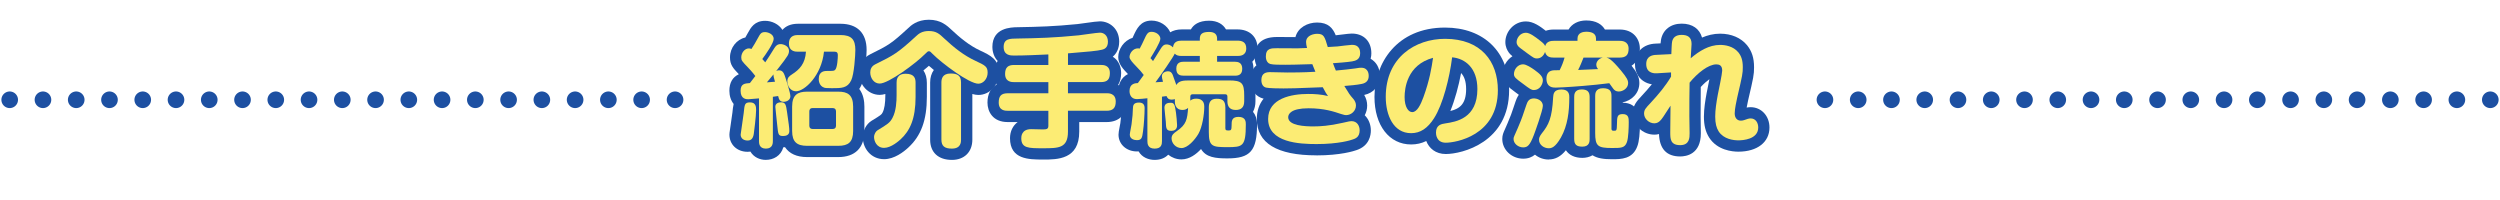
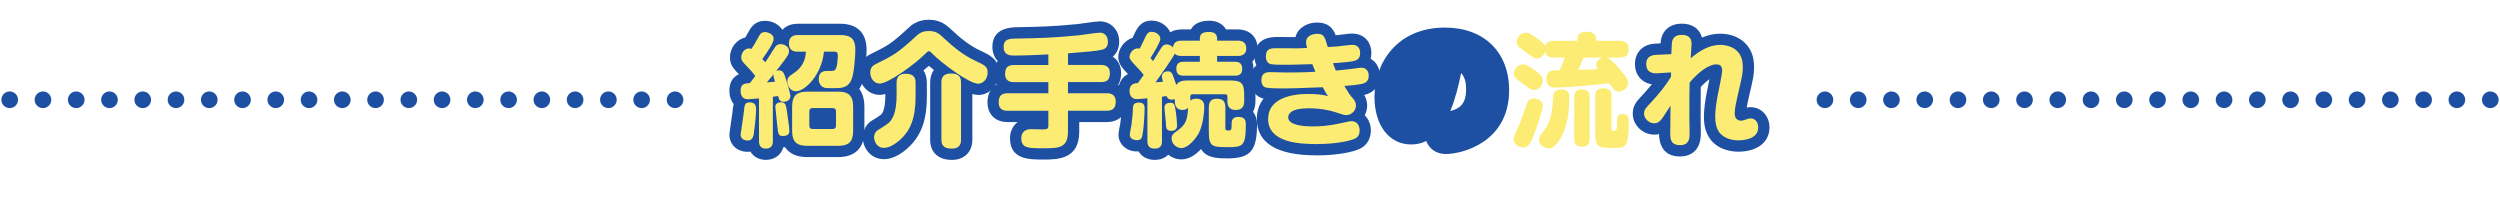
<svg xmlns="http://www.w3.org/2000/svg" id="_レイヤー_2" data-name="レイヤー_2" viewBox="0 0 902 72">
  <defs>
    <style>
      .cls-1, .cls-2, .cls-3 {
        fill: none;
      }

      .cls-4 {
        fill: #1d50a2;
      }

      .cls-2 {
        stroke-dasharray: 0 12;
      }

      .cls-2, .cls-3 {
        stroke: #1d50a2;
        stroke-linecap: round;
        stroke-linejoin: round;
        stroke-width: 6px;
      }

      .cls-5 {
        fill: #fcec74;
      }

      .cls-6 {
        clip-path: url(#clippath);
      }
    </style>
    <clipPath id="clippath">
      <rect class="cls-1" width="902" height="72" />
    </clipPath>
  </defs>
  <g id="_新デザイン" data-name="新デザイン">
    <g class="cls-6">
      <g>
        <g>
          <path class="cls-4" d="M276.34,57.69c-2.19,0-4.38-.95-5.59-2.99-.33.05-.68.07-1.04.07-3.79,0-6.54-2.62-6.54-6.23,0-.39,0-.42.49-3.75.24-1.62.57-3.84.63-4.42v-.09c.09-.84.19-1.81.41-2.77-.98-1.22-1.54-2.85-1.54-4.76,0-2.91,1.14-4.91,3.41-5.97-2.12-2.22-3.19-3.43-3.19-6.1,0-3.47,2.42-6.47,5.53-7.15.24-.41.49-.86.84-1.5l.06-.11c1.08-1.96,2.41-4.41,6.26-4.41,2.39,0,4.92,1.2,6.23,3.27,1.15-1.31,2.95-2.21,5.57-2.21h15.34c6.1,0,9.46,3.36,9.46,9.46,0,.09-.17,9.19-1.92,12.75-.23.48-.47.92-.73,1.31,1.52,1.97,1.85,4.5,1.85,6.36v8.8c0,6.07-3.34,9.42-9.42,9.42h-11.27c-3.71,0-6.4-1.24-7.95-3.57-.2.02-.4.03-.61.03-.88,3.13-3.6,4.55-6.3,4.55Z" />
          <path class="cls-4" d="M343.43,57.69c-4.9,0-7.83-2.73-7.83-7.29v-20.64c0-1.79.47-3.32,1.33-4.51-.67-.55-1.27-1.07-1.78-1.51-.56.49-1.23,1.07-1.98,1.68.81,1.17,1.24,2.68,1.24,4.47v5.04c0,8.41-2.07,14.06-6.71,18.33-1.67,1.55-5.04,4.17-8.72,4.17-4.82,0-7.69-4.02-7.69-7.91,0-2.38,1.27-4.77,3.17-5.94,3.52-2.14,3.57-2.23,3.95-2.93.68-1.25,1.02-3.36,1.02-6.29v-.45c-.73.21-1.42.32-2.03.32-4.12,0-7.47-3.61-7.47-8.05,0-2.94,1.5-5.36,4.1-6.62,6.44-3.2,7.44-3.69,13.7-9.46.9-.86,3.13-2.98,7.4-2.98s6.49,2.03,8.37,3.81c2.59,2.42,6.11,5.46,10.21,7.34,3.61,1.69,6.71,3.14,6.71,7.94,0,4.44-3.33,8.05-7.43,8.05-.66,0-1.39-.13-2.17-.35v16.49c0,4.43-2.9,7.29-7.38,7.29Z" />
          <path class="cls-4" d="M376.3,57.56c-5.02,0-11.89,0-11.89-7.69,0-2.48,1.03-4.54,2.76-5.83h-3.6c-5.38,0-7.29-3.79-7.29-7.03,0-3.08,1.19-5.33,3.32-6.51-.69-1.15-1.02-2.5-1.02-3.84,0-1.88.49-3.46,1.38-4.66-1.78-1.84-1.91-4.33-1.91-5.06,0-6.97,6.77-7.08,9-7.12,7.84-.14,13.21-.29,21.68-1.13.37-.04,1.23-.16,2.22-.3,3.46-.49,5.04-.69,5.92-.69,3.37,0,6.94,2.57,6.94,7.34,0,1.22-.28,3.72-2.32,5.42,2.17,1.35,3.02,3.75,3.02,5.9,0,1.67-.38,3.11-1.09,4.26,2.19,1.31,3.21,3.68,3.21,6.04,0,4.55-2.81,7.38-7.34,7.38h-9.9v3.45c0,10.08-7.88,10.08-13.09,10.08Z" />
          <path class="cls-4" d="M416.6,57.69c-2.14,0-4.53-.86-5.79-3.07-.2.01-.41.02-.62.02-3.78,0-6.63-2.6-6.63-6.06,0-.66.13-1.38.44-2.99.09-.46.17-.88.21-1.11.39-3.12.42-3.75.46-5.28.02-.69.11-1.3.24-1.85-.91-1.18-1.44-2.72-1.44-4.5,0-2.35.97-4.86,3.5-6.13l-.09-.09c-1.62-1.69-3.42-3.57-3.42-6.03,0-2.86,2.04-5.99,5.16-6.93.08-.17.16-.34.26-.57,1.23-2.7,2.59-5.67,6.6-5.67,3.02,0,5.68,1.78,6.75,4.22,1.07-.64,2.44-1.04,4.17-1.04h3.27c.91-1.62,2.78-3.14,6.59-3.14,3.06,0,5.05,1.33,6.08,3.14h4.13c4.4,0,7.25,2.69,7.25,6.85,0,1.76-.6,3.52-1.88,4.81.27.77.42,1.63.42,2.57,0,1.08-.23,2.22-.74,3.24,1,1.51,1.45,3.62,1.45,6.44v2.03c0,1.45-.31,2.73-.88,3.8.88,1.06,1.45,2.53,1.45,4.51,0,9.53-2.4,12.29-10.7,12.29-4.19,0-7.7-.33-9.5-3.38-1.72,1.86-4.17,3.74-7.08,3.74-1.79,0-3.45-.64-4.77-1.7-1.07,1.12-2.66,1.88-4.91,1.88Z" />
          <path class="cls-4" d="M474.99,56.05c-14.29,0-21.53-4.42-21.53-13.13,0-2.87.85-5.34,2.45-7.33-.09-.02-.17-.04-.25-.06-2.13-.57-4.63-2.65-4.63-6.62,0-1.88.65-3.95,2.27-5.33-.4-.89-.64-1.95-.64-3.2,0-3.21,1.4-7.03,8.05-7.03.62,0,2.32.01,3.98.02,1.01,0,2,.01,2.7.02.9-3.46,4.38-5.26,7.82-5.26,4,0,5.66,1.99,6.72,4.6.08,0,.15-.01.18-.02.29-.03.77-.09,1.33-.16,2.49-.31,3.63-.44,4.27-.44,4.3,0,7.07,2.79,7.07,7.12,0,.51-.05,1.21-.26,1.99,2.07,1.15,3.35,3.38,3.35,6.19,0,3.5-2.17,6.11-5.67,6.85.71,1.2,1.07,2.47,1.07,3.81s-.32,2.47-.88,3.52c1.37,1.34,2.21,3.27,2.21,5.5,0,1.63-.51,5.55-5.18,7.08-.92.33-5.78,1.9-14.45,1.9Z" />
          <path class="cls-4" d="M521.64,55.57c-3.66,0-6.04-2.08-7.05-4.69-1.67.83-3.49,1.24-5.46,1.24-7.91,0-13.22-6.89-13.22-17.15,0-12.05,7.97-25.02,25.46-25.02,14.04,0,23.12,8.87,23.12,22.59,0,18.8-16.93,23.03-22.86,23.03ZM527.16,26.35c-.88,4.66-2.21,9.63-3.88,13.7,3.37-.82,5.7-2.5,5.7-7.91,0-2.88-.75-4.68-1.82-5.79Z" />
-           <path class="cls-4" d="M558.78,57.56c-1.9,0-3.63-.66-4.96-1.76-1.06.87-2.42,1.45-4.24,1.45-4.17,0-7.56-3.19-7.56-7.12,0-1.37.4-2.25.9-3.36.22-.49.53-1.17.96-2.2,1.22-2.86,1.55-3.82,2.13-5.58.21-.64.46-1.37.78-2.31.18-.53.52-1.51,1.2-2.48-.38-.28-.8-.59-1.25-.93-2.47-1.82-4.59-3.37-4.59-6.53,0-2.68,1.43-5.1,3.54-6.45-.53-.44-.88-.78-1.19-1.17-.05-.07-.1-.14-.15-.21-.52-.75-1.22-1.95-1.22-3.75,0-3.59,2.99-7.43,7.43-7.43,2.7,0,5.16,1.82,7.16,3.37.8-.28,1.75-.45,2.87-.45h5.35c1.17-2.02,3.47-3.27,6.36-3.27,3.59,0,5.7,1.44,6.75,3.27h5.32c5.04,0,7.29,3.49,7.29,6.94,0,2.79-1.08,4.91-2.99,6.12,1.87,2.34,2.81,4.07,2.81,6.25,0,3.8-2.9,6.35-6.01,6.97v.14c5.78,0,6.23,5.31,6.23,6.94,0,4.11-.31,7.03-.92,8.67-1.69,4.77-5.86,4.77-9.21,4.77-2.92,0-5.28-.32-6.98-1.43-1.13.66-2.44.94-3.67.94-2.74,0-4.79-.99-5.95-2.76-1.84,2.29-3.82,3.33-6.2,3.33Z" />
          <path class="cls-4" d="M606.21,56.45c-4.89,0-7.45-2.72-7.64-8.08-.62.16-1.2.21-1.69.21-4.22,0-7.78-3.46-7.78-7.56,0-2.98,1.4-4.48,3.34-6.56l.14-.15c1.1-1.19,2.28-2.5,3.41-3.9-1.06-.16-2.02-.51-2.87-1.05-1.2-.75-3.23-2.57-3.23-6.25,0-4.32,2.95-7.22,7.5-7.38l1.74-.08c.05-.66.1-1.06.17-1.38.68-3.54,3.52-5.74,7.44-5.74s6.48,1.91,7.35,5.03c1.94-.84,4.13-1.41,6.53-1.41,4.04,0,7.5,1.48,9.72,4.17,1.76,2.2,2.52,4.63,2.52,7.94,0,2.7-.21,3.68-2.1,11.76l-.06.27c-.11.53-.33,1.54-.51,2.52.46-.09.92-.14,1.42-.14,3.88,0,6.81,3.15,6.81,7.34,0,5.29-4.41,8.71-11.23,8.71-2.19,0-7.59-.5-10.54-5.1-1.31-2.11-1.88-4.42-1.88-7.54,0-2.83.5-5.94,1-8.61.06-.31.16-.79.28-1.38.15-.71.44-2.15.7-3.52-.92.66-1.99,1.59-3.12,2.82-.05,3-.05,8.58-.05,10.64,0,.47.02,1.79.04,3.09.02,1.29.04,2.55.04,2.97,0,7.54-5.23,8.36-7.47,8.36Z" />
        </g>
        <g>
          <path class="cls-5" d="M272.54,27.45c-1.1-1.46-2.34-2.78-2.7-3.14-2.12-2.21-2.39-2.48-2.39-3.62,0-1.59,1.19-3.23,2.78-3.23.44,0,.66.13.88.22,1.02-1.59,1.33-2.08,2.21-3.71,1.02-1.86,1.28-2.39,2.74-2.39.97,0,3.09.71,3.09,2.43,0,1.55-2.83,5.57-4.11,7.29.31.31.84.93,1.06,1.19,1.37-2.03,1.55-2.34,3.32-5.17.49-.75,1.02-1.41,2.25-1.41.88,0,3.01.62,3.01,2.48,0,.75-.35,1.46-.62,1.86-.75,1.15-1.11,1.68-4.02,5.39.18-.09.53-.27,1.02-.27,1.46,0,1.86,1.19,2.39,2.83.22.75,1.72,5.3,1.72,6.54s-1.19,1.99-2.43,1.99c-1.15,0-1.68-.57-1.99-2.08-1.11.18-1.55.22-1.9.27v15.96c0,.66,0,2.74-2.52,2.74s-2.48-2.12-2.48-2.74v-15.38c-.44.04-3.62.31-3.85.31-.66,0-2.79,0-2.79-3.05,0-2.56,1.5-2.65,3.36-2.79l1.94-2.52ZM272.8,39.7c0,2.3-.75,7.96-.84,8.66-.31,1.86-1.15,2.34-2.25,2.34-.18,0-2.48,0-2.48-2.17,0-.27.97-6.5,1.1-7.74.31-3.14.35-3.85,2.3-3.85,2.12,0,2.17,1.68,2.17,2.74ZM276.69,29.71c.44-.04,2.52-.22,2.92-.22-.4-1.46-.57-1.99-.53-2.65-.4.53-1.11,1.37-2.39,2.87ZM282.53,49.07c-1.72,0-1.77-.62-2.08-3.67-.09-1.11-.71-6.32-.71-6.85,0-1.41,1.33-1.64,2.08-1.64,1.64,0,1.77.93,2.17,3.71.57,3.93.8,5.53.8,6.68,0,1.46-1.24,1.77-2.25,1.77ZM287.88,18.65c-.8,0-3.23,0-3.23-2.96s2.39-3.05,3.23-3.05h15.34c4.07,0,5.39,1.68,5.39,5.39,0,1.86-.44,8.8-1.5,10.96-1.33,2.83-3.54,2.83-6.94,2.83-2.25,0-2.52-.09-2.87-.22-1.77-.62-1.9-2.56-1.9-3.05,0-2.96,2.17-2.96,3.18-2.96,2.12,0,2.34,0,2.74-.4.8-.8.97-4.24.97-5.35,0-.75-.31-1.19-1.15-1.19h-3.85c-.88,8.66-7.03,14.28-10.08,14.28-2.17,0-3.14-2.12-3.14-3.58,0-1.37.75-1.9,1.68-2.52,2.7-1.72,4.77-3.85,5.04-8.18h-2.92ZM307.81,47.26c0,4.07-1.81,5.35-5.35,5.35h-11.27c-3.58,0-5.39-1.33-5.39-5.35v-8.8c0-4.33,2.12-5.39,5.39-5.39h11.27c3.31,0,5.35,1.1,5.35,5.39v8.8ZM301.63,40.18c0-.75-.4-1.19-1.19-1.19h-7.25c-.97,0-1.19.66-1.19,1.19v5.17c0,.8.44,1.19,1.19,1.19h7.25c.8,0,1.19-.44,1.19-1.19v-5.17Z" />
          <path class="cls-5" d="M333.79,19.45c-3.32,3.4-13.22,10.7-16.4,10.7-2.08,0-3.4-1.99-3.4-3.98,0-1.06.35-2.25,1.81-2.96,6.59-3.27,8-3.98,14.68-10.12.93-.88,2.12-1.9,4.64-1.9,2.7,0,3.8,1.02,5.57,2.7,3.4,3.18,7.07,6.14,11.32,8.09,3.4,1.59,4.33,2.03,4.33,4.24s-1.59,3.98-3.36,3.98c-3.32,0-13.22-7.43-16.49-10.74-.66-.71-.93-.97-1.33-.97-.44,0-.66.27-1.37.97ZM330.34,34.92c0,7.96-2.03,12.24-5.39,15.34-.62.57-3.45,3.09-5.97,3.09-2.79,0-3.62-2.61-3.62-3.85,0-1.15.66-2.12,1.24-2.48,3.71-2.25,4.46-2.74,5.39-4.46,1.37-2.52,1.5-6.1,1.5-8.22v-4.46c0-.84,0-3.27,3.27-3.27s3.58,1.81,3.58,3.27v5.04ZM346.74,50.39c0,.88-.04,3.23-3.32,3.23-2.61,0-3.76-.93-3.76-3.23v-20.64c0-1.28.35-3.23,3.32-3.23,2.43,0,3.76.71,3.76,3.23v20.64Z" />
          <path class="cls-5" d="M385.32,23.43h11.89c.79,0,3.23,0,3.23,2.92,0,2.21-.84,3.27-3.23,3.27h-11.89v4.02h13.97c.75,0,3.27,0,3.27,3.01,0,2.43-1.15,3.31-3.27,3.31h-13.97v7.52c0,6.01-3.4,6.01-9.02,6.01-5.21,0-7.82,0-7.82-3.62,0-.49,0-3.27,3.54-3.27.66,0,3.45.09,4.02.09,1.33,0,2.21,0,2.21-1.24v-5.48h-14.68c-.79,0-3.23,0-3.23-2.96,0-2.21.75-3.36,3.23-3.36h14.68v-4.02h-12.38c-.75,0-3.23,0-3.23-2.96,0-2.34,1.06-3.23,3.23-3.23h12.38v-3.8c-4.11.18-8.44.4-12.42.4-1.15,0-3.71,0-3.71-3.09s2.34-3.01,5-3.05c7.38-.13,13.13-.27,22.01-1.15,1.24-.13,6.63-.97,7.74-.97,1.41,0,2.87,1.02,2.87,3.27s-1.41,2.7-2.08,2.87c-1.59.44-5.26.75-12.33,1.33v4.2Z" />
          <path class="cls-5" d="M423.89,35.76c-.31.09-.62.18-1.15.18-1.15,0-1.55-.53-1.86-1.28-.44.09-.62.09-1.64.22v16c0,1.11-.13,2.74-2.65,2.74s-2.61-1.86-2.61-2.74v-15.43c-.75.09-3.05.31-3.71.31-2.74,0-2.74-2.56-2.74-2.92,0-2.79,2.21-2.83,3.01-2.87,1.02-1.37,1.1-1.55,2.12-2.92-.97-1.28-1.15-1.46-2.83-3.23-1.02-1.06-2.3-2.39-2.3-3.23,0-1.37,1.24-3.14,3.01-3.14.35,0,.53.04.66.09.79-1.55.97-1.81,1.41-2.83,1.15-2.52,1.5-3.23,2.87-3.23,1.64,0,3.18,1.15,3.18,2.52,0,1.24-2.65,5.48-3.58,6.98.31.31.49.49.93,1.06.44-.66,2.39-3.85,2.83-4.55.49-.75.97-1.46,2.08-1.46.49,0,1.41.13,2.3,1.06.22-2.17,1.86-2.43,3.18-2.43h6.5v-.71c0-1.77,1.02-2.43,3.36-2.43,2.08,0,2.87.97,2.87,2.43v.71h7.34c1.72,0,3.18.57,3.18,2.79,0,2.65-2.25,2.74-3.18,2.74h-7.34v2.08h6.37c1.15,0,2.7.27,2.7,2.56,0,2.48-1.94,2.48-2.7,2.48h-18.39c-1.24,0-2.7-.27-2.7-2.52,0-2.39,1.77-2.52,2.7-2.52h5.79v-2.08h-6.5c-1.28,0-1.95-.22-2.56-.84-.31.93-5.04,7.82-6.94,10.34.35-.04,2.3-.13,2.7-.18-.26-1.06-.4-1.59-.4-1.99,0-1.41,1.5-1.81,2.21-1.81.97,0,1.33.53,1.68,1.24.18.4.88,2.48,1.33,3.71.93-1.55,2.48-1.64,4.91-1.64h14.1c4.64,0,5.48.93,5.48,5.48v2.03c0,2.25-1.15,3.14-3.05,3.14-2.08,0-3.01-1.15-3.01-3.14v-1.68c0-.62-.31-.84-.84-.84h-11.67c-.53,0-.88.22-.88.84v1.46c.58-.53,1.28-.71,2.12-.71,2.92,0,2.92,2.25,2.92,2.92,0,2.74-.71,7.34-2.12,9.77-1.24,2.12-3.85,5.13-6.1,5.13-2.08,0-3.58-1.77-3.58-3.49,0-1.28.84-1.9,1.86-2.61,3.49-2.39,3.8-4.24,4.11-8.4-.57.53-1.24.75-1.99.75-2.79,0-2.79-2.56-2.79-3.09v-.84ZM412.97,39.25c0,1.77-.22,5.61-.57,8.18-.31,2.21-.44,3.14-2.21,3.14-.93,0-2.56-.4-2.56-1.99,0-.57.57-3.14.62-3.67.4-3.14.44-3.89.49-5.61.04-1.33.22-2.3,2.25-2.3s1.99,1.59,1.99,2.25ZM424.29,40.62c.13,1.02.4,3.49.4,4.51,0,.49,0,2.08-2.08,2.08-1.86,0-1.9-.93-1.99-3.32-.04-.8-.49-4.29-.49-5,0-1.72,1.46-1.81,2.3-1.81,1.33,0,1.46.93,1.86,3.54ZM442.1,45.84c0,1.02.04,1.24,1.15,1.24.88,0,1.11-.18,1.11-1.77s0-3.14,2.48-3.14c2.65,0,2.65,1.81,2.65,2.7,0,8-1.15,8.22-6.63,8.22s-6.72-.22-6.72-5.48v-8.8c0-1.68.49-3.18,2.79-3.18,1.94,0,3.18.49,3.18,3.18v7.03Z" />
          <path class="cls-5" d="M471.23,15.21c0-2.56,2.92-3.01,3.98-3.01,2.43,0,2.7.93,3.85,4.77,1.15-.04,3.18-.18,3.54-.22.84-.09,4.42-.57,5.13-.57.75,0,3.01,0,3.01,3.05,0,2.21-1.59,2.7-2.92,2.92-1.55.27-6.01.62-6.9.66.57,1.55.8,1.99,1.06,2.65,2.83-.27,5-.49,6.85-.75,1.64-.27,1.81-.27,2.3-.27,2.7,0,2.7,2.56,2.7,2.96,0,1.64-.93,2.56-2.48,2.87-1.9.4-4.2.57-6.32.75,1.72,2.83,1.9,3.14,3.27,4.69.58.71.93,1.46.93,2.34,0,1.99-1.72,3.49-3.58,3.49-.26,0-.71-.04-1.9-.44-2.39-.8-5.92-2.03-11.63-2.03-6.41,0-7.34,2.12-7.34,3.23,0,3.09,6.14,3.31,9.11,3.31,2.34,0,5.66-.18,10.48-1.28,2.52-.57,2.7-.62,3.23-.62,2.08,0,2.96,1.72,2.96,3.36,0,2.39-1.59,2.96-2.43,3.23-.71.27-5.08,1.68-13.13,1.68-6.1,0-17.46-.49-17.46-9.06,0-7.51,8.53-9.02,14.41-9.02,2.3,0,4.73.13,7.2.75-.62-.88-.8-1.06-1.9-3.18-10.43.4-11.32.44-14.15.44-1.24,0-5.39-.04-6.37-.31-.66-.18-1.63-.84-1.63-2.7,0-2.65,1.86-2.87,3.14-2.87,1.02,0,5.39.13,6.32.13.79,0,5.97,0,10.03-.27-.31-.75-.88-2.12-1.11-2.74-6.63.18-7.38.22-9.68.22-1.81,0-4.51,0-5.44-.27-.71-.18-1.64-.93-1.64-2.74,0-2.96,1.95-2.96,3.98-2.96,1.19,0,6.45.04,7.52.04.62,0,2.92-.09,3.36-.13-.22-.88-.35-1.46-.35-2.12Z" />
-           <path class="cls-5" d="M517.44,42.61c-2.34,3.67-4.95,5.44-8.31,5.44-6.41,0-9.15-6.5-9.15-13.09,0-14.28,10.7-20.95,21.4-20.95,13,0,19.05,8.18,19.05,18.52,0,16.53-15.34,18.96-18.79,18.96s-3.54-3.14-3.54-3.62c0-2.83,1.99-3.14,3.45-3.36,3.71-.57,11.49-1.72,11.49-12.38,0-7.6-4.38-11.01-9.11-11.45-.93,7.47-3.36,17.06-6.5,21.93ZM506.78,35.01c0,3.62,1.37,5.44,2.74,5.44,1.81,0,3.09-2.78,4.07-5.44,2.21-6.1,2.92-10.52,3.45-14.15-9.46,2.56-10.26,11.18-10.26,14.15Z" />
          <path class="cls-5" d="M556.66,38.19c0,1.64-2.96,9.81-3.23,10.48-1.42,3.71-2.25,4.51-3.85,4.51-1.72,0-3.49-1.28-3.49-3.05,0-.75.26-.93,1.55-3.98,1.72-4.02,1.77-4.55,3.01-8.13.44-1.28.88-2.52,2.87-2.52.66,0,3.14.49,3.14,2.7ZM549.54,23.21c1.15,0,2.92,1.19,4.07,1.99,2.21,1.59,3.05,2.52,3.05,3.8s-1.02,3.49-3.23,3.49c-.88,0-1.24-.22-4.24-2.48-2.17-1.59-2.96-2.17-2.96-3.27,0-1.72,1.37-3.54,3.32-3.54ZM560.59,20.78c-1.15,0-2.65-.18-3.14-2.03-.53,1.46-1.59,2.34-2.92,2.34-.93,0-1.15-.18-3.36-1.77-2.3-1.68-3.14-2.3-3.49-2.74-.31-.44-.49-.84-.49-1.41,0-1.37,1.24-3.36,3.36-3.36,1.41,0,3.36,1.5,4.91,2.7,1.59,1.19,1.81,1.59,2.03,2.12.49-1.77,2.17-1.9,3.09-1.9h8.58v-.8c0-2.21,2.17-2.48,3.14-2.48,1.55,0,3.54.35,3.54,2.48v.8h8.53c.75,0,3.23.04,3.23,2.87,0,2.21-.93,3.18-3.23,3.18h-4.77c.8.22,1.72.44,5.22,4.64,2.21,2.65,2.61,3.58,2.61,4.55,0,1.95-1.95,3.05-3.4,3.05-1.06,0-1.59-.53-1.94-.97-.27-.31-1.24-1.77-1.46-2.03-3.71.44-5.57.66-9.37.97-5.83.49-9.5.62-9.99.62-.88,0-3.32,0-3.32-3.27,0-.53.09-2.39,1.81-2.83.62-.18,1.06-.18,2.96-.18.93-1.9,1.28-2.87,1.77-4.55h-3.89ZM566.2,35.23c0,4.95-.57,10.03-3.01,14.37-2.12,3.71-3.49,3.89-4.42,3.89-1.68,0-3.49-1.19-3.49-3.09,0-.66.18-1.19,1.02-2.3,2.48-3.09,3.67-5.48,4.07-12.95.09-1.19.18-2.87,3.01-2.87s2.83,1.99,2.83,2.96ZM573.54,50.17c0,.75,0,2.74-2.61,2.74-2.08,0-2.96-.71-2.96-2.74v-15.16c0-.75,0-2.74,2.65-2.74,1.99,0,2.92.71,2.92,2.74v15.16ZM571.33,20.78c-.49,1.28-1.24,3.14-1.94,4.46,1.15-.04,6.45-.27,7.21-.31-.22-.27-.66-.75-.66-1.59,0-.97.75-2.21,2.34-2.56h-6.94ZM581.41,46.33c0,.75.26.84.88.84.93,0,1.06,0,1.11-2.34.04-2.61.04-3.67,2.08-3.67,2.17,0,2.17,1.55,2.17,2.87,0,1.77-.09,5.7-.66,7.25-.75,2.12-2.12,2.12-5.39,2.12-5.13,0-6.06-.66-6.06-5.48v-13.26c0-.8,0-2.83,2.83-2.83s3.05,1.5,3.05,2.83v11.67Z" />
          <path class="cls-5" d="M602.89,26.13l-5,.31c-.71.04-3.93.22-3.93-3.32,0-2.96,2.34-3.27,3.58-3.32l5.48-.27c.04-.88.13-3.89.27-4.46.27-1.46,1.28-2.48,3.45-2.48s3.58.84,3.58,3.27c0,.57-.13,2.65-.22,3.67-.04.66-.09,1.28-.09,1.5,3.05-2.61,6.59-4.82,10.61-4.82,1.77,0,4.69.4,6.59,2.7,1.06,1.33,1.59,2.87,1.59,5.35,0,2.17-.09,2.7-1.99,10.83-.26,1.24-.93,4.16-.93,5.83s.93,2.61,2.17,2.61c.31,0,.88-.04,1.19-.18,1.19-.44,1.77-.62,2.39-.62,1.86,0,2.74,1.64,2.74,3.27,0,4.33-5.66,4.64-7.16,4.64-1.72,0-5.3-.4-7.12-3.23-.8-1.28-1.24-2.83-1.24-5.35,0-2.34.4-5,.93-7.87.27-1.37,1.59-7.6,1.59-8.71,0-1.9-1.06-2.25-2.12-2.25-2.87,0-6.76,3.09-9.64,6.59-.09,2.21-.09,9.46-.09,12.2,0,.93.09,5.22.09,6.06,0,1.55,0,4.29-3.4,4.29-3.58,0-3.58-2.34-3.58-4.64,0-3.23.04-6.41.09-9.59-2.52,3.89-3.09,4.82-3.8,5.48-.35.35-1.02.88-2.03.88-1.99,0-3.71-1.72-3.71-3.49,0-1.41.53-1.94,2.39-3.93,2.7-2.92,5.3-5.97,7.34-9.42v-1.55Z" />
        </g>
      </g>
      <g>
        <line class="cls-3" x1="3.5" y1="36" x2="3.5" y2="36" />
        <line class="cls-2" x1="15.5" y1="36" x2="237.56" y2="36" />
        <line class="cls-3" x1="243.56" y1="36" x2="243.56" y2="36" />
      </g>
      <g>
        <line class="cls-3" x1="658.44" y1="36" x2="658.44" y2="36" />
        <line class="cls-2" x1="670.44" y1="36" x2="892.5" y2="36" />
        <line class="cls-3" x1="898.5" y1="36" x2="898.5" y2="36" />
      </g>
    </g>
  </g>
</svg>